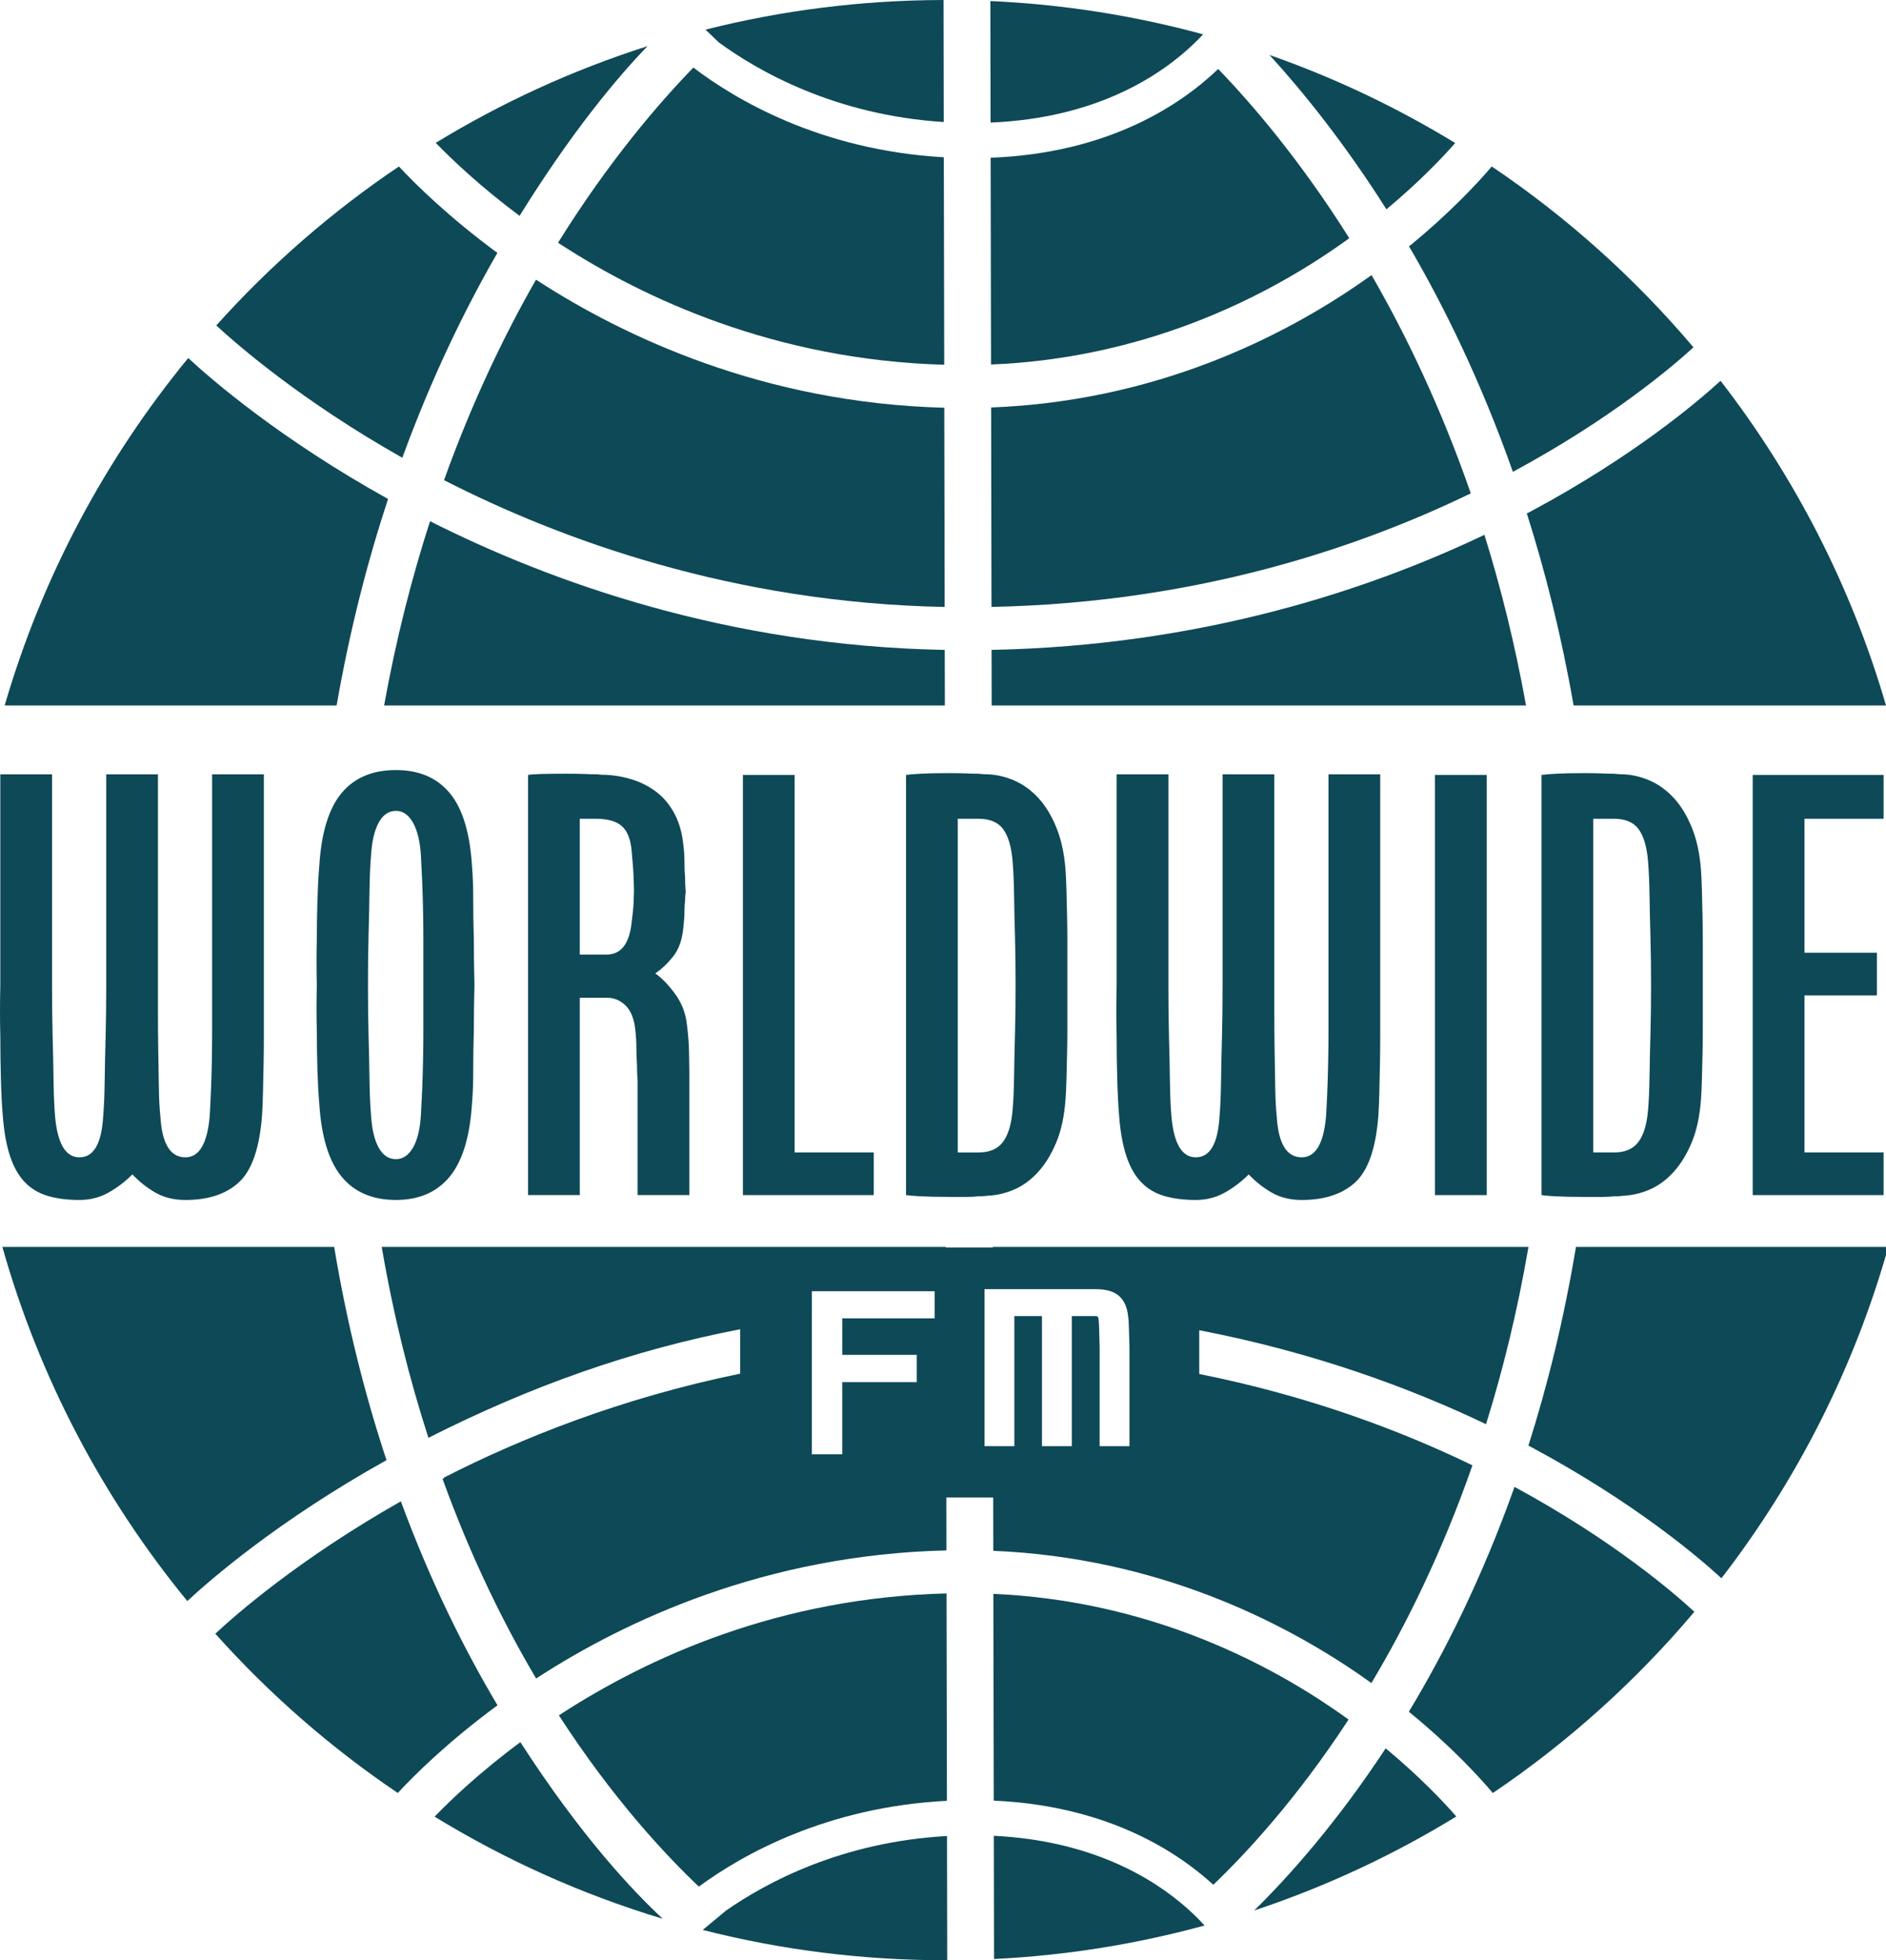
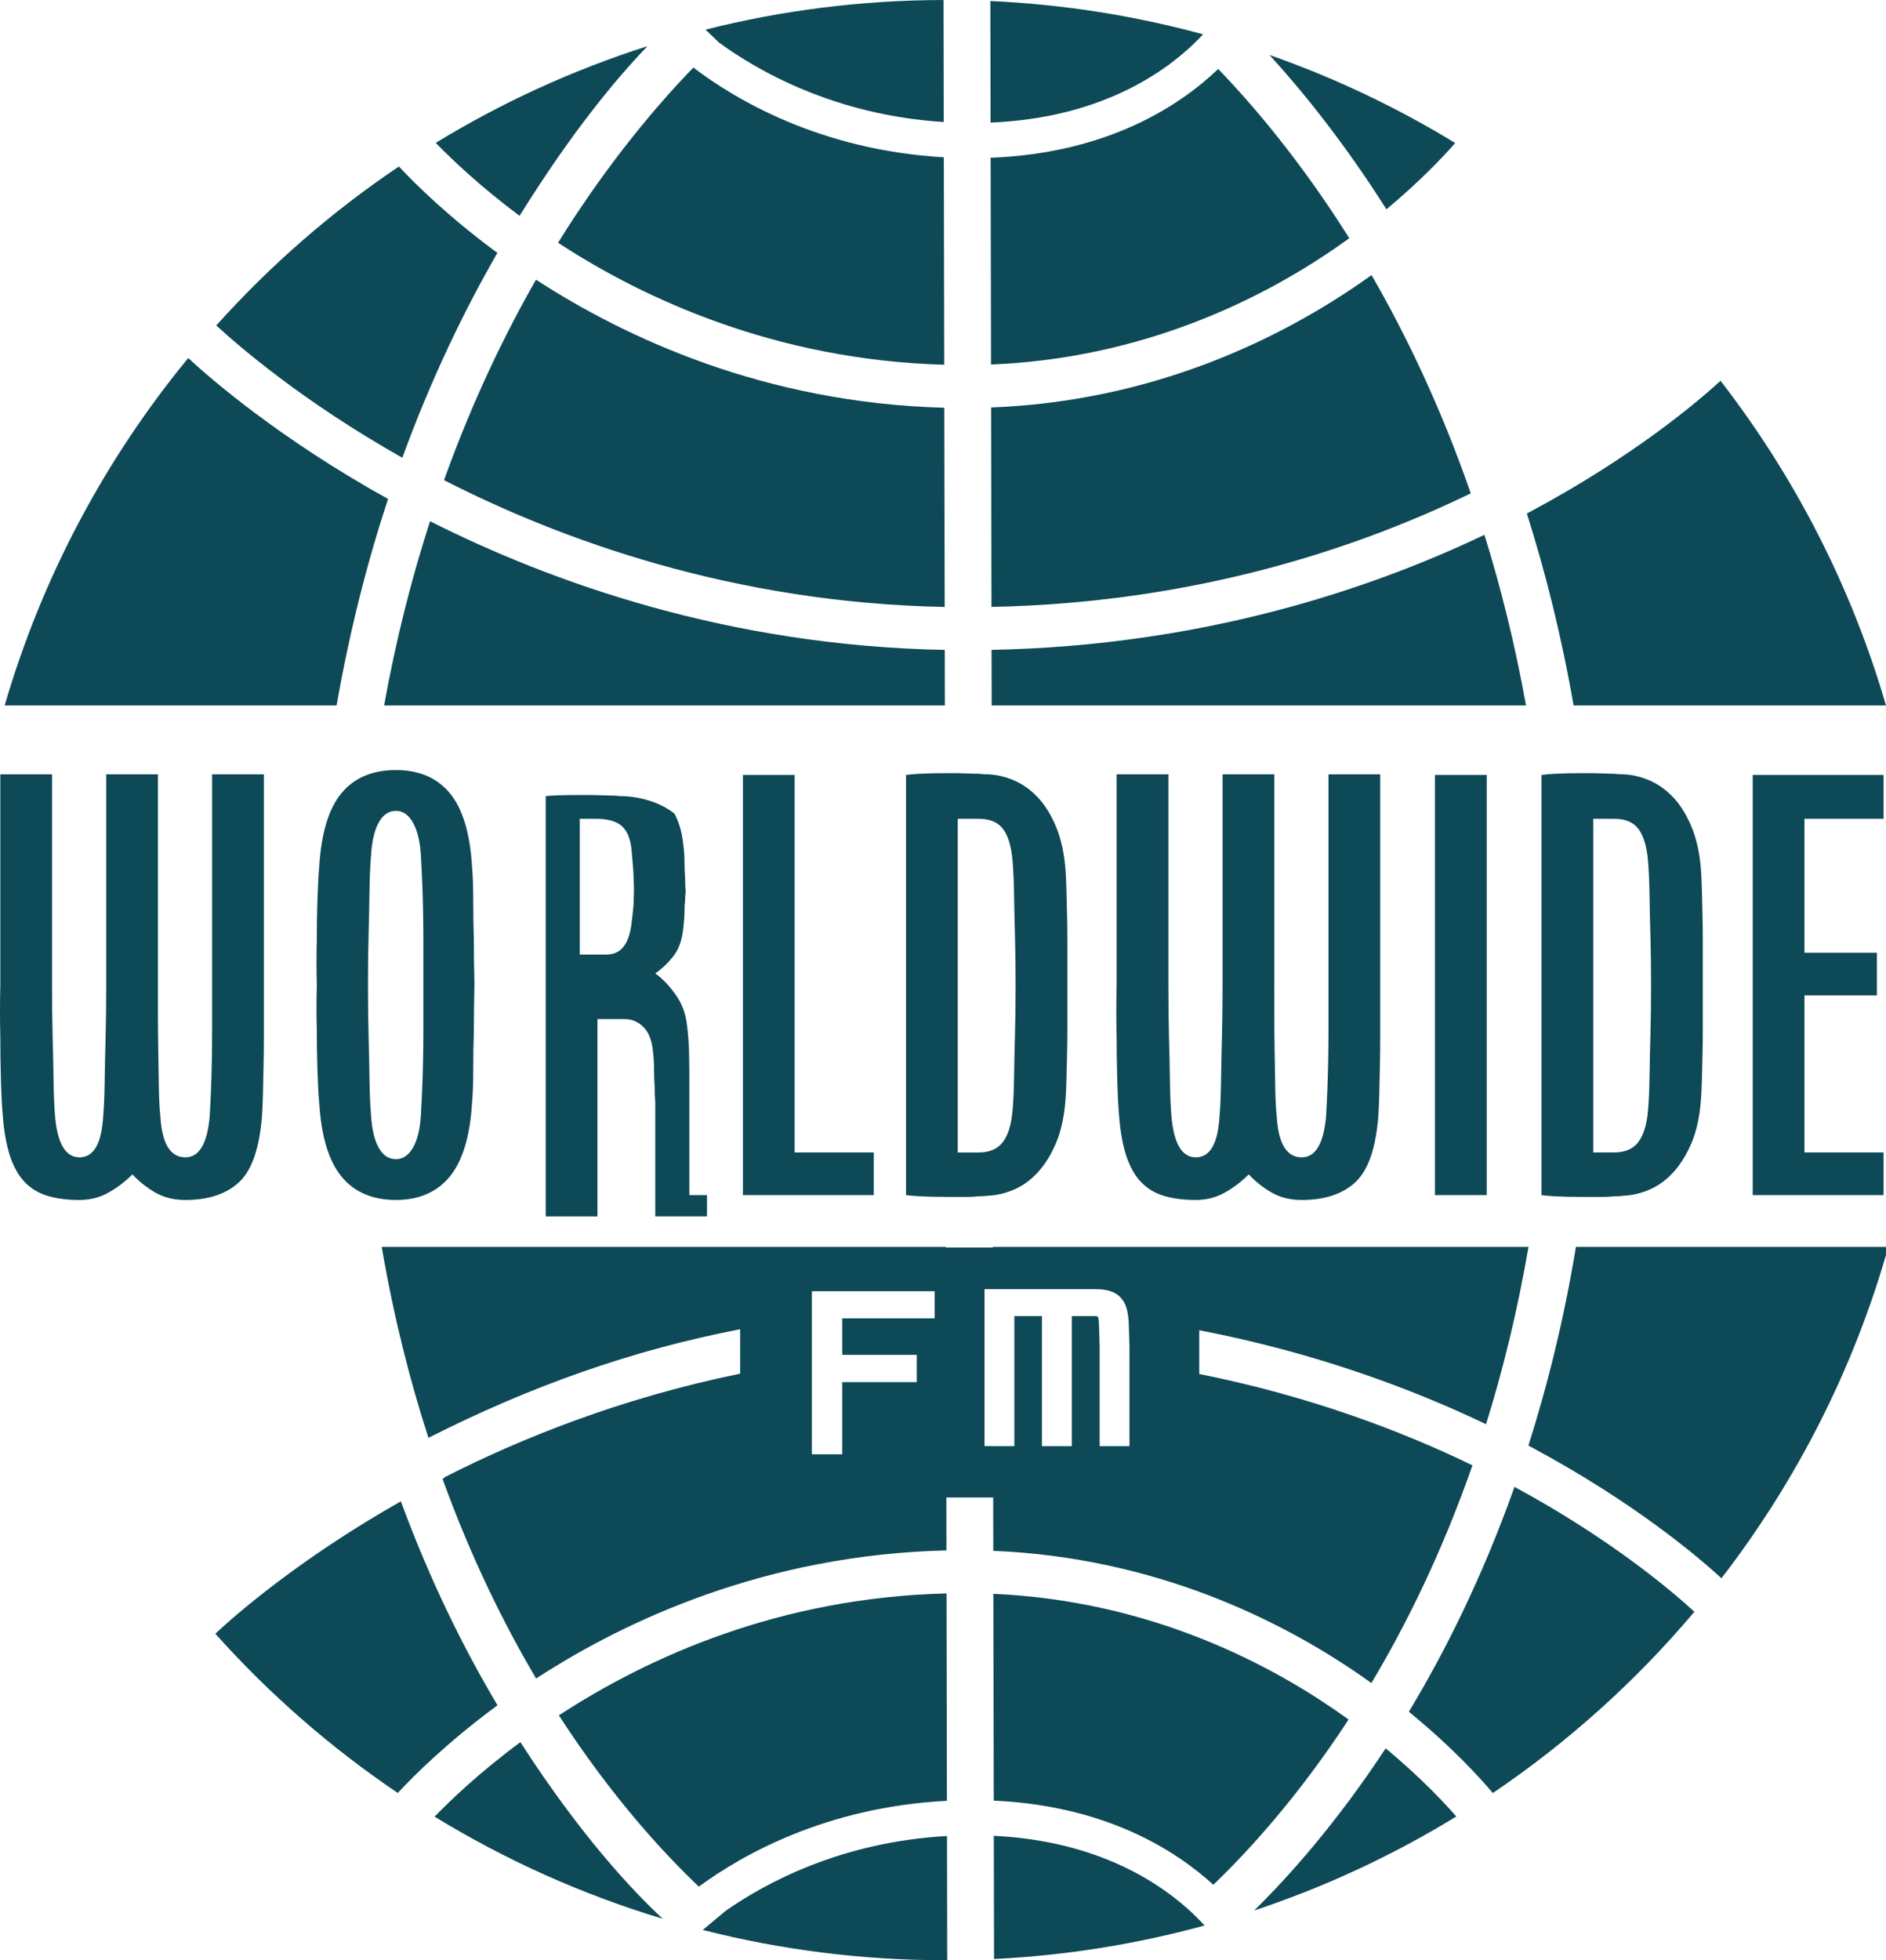
<svg xmlns="http://www.w3.org/2000/svg" version="1.1" id="Layer_1" x="0px" y="0px" viewBox="0 0 179.78 186.777" enable-background="new 0 0 179.78 186.777" xml:space="preserve">
  <g>
-     <path fill="#0E4957" d="M31.855,118.814H0.226c3.532,12.511,9.607,23.956,17.628,33.74c2.192-2.035,8.692-7.689,18.988-13.426   C34.834,133.064,33.098,126.296,31.855,118.814z" />
    <path fill="#0E4957" d="M36.99,47.544c-10.25-5.693-16.768-11.32-19.048-13.429C10.037,43.729,4.018,54.954,0.444,67.221h31.642   C33.341,60.027,35.04,53.462,36.99,47.544z" />
    <path fill="#0E4957" d="M38.212,143.052c-9.725,5.503-15.854,10.902-17.688,12.613c5.143,5.744,10.981,10.849,17.394,15.176   c1.562-1.683,4.758-4.864,9.507-8.355C44.318,157.269,41.065,150.802,38.212,143.052z" />
    <path fill="#0E4957" d="M69.186,182.061l-2.199,1.83c7.396,1.884,15.144,2.888,23.126,2.888c0.062,0,0.121-0.002,0.179-0.002   l-0.021-11.835C80.262,175.496,73.075,179.344,69.186,182.061z" />
    <path fill="#0E4957" d="M49.604,165.997c-3.881,2.876-6.634,5.505-8.176,7.099c6.732,4.121,14.031,7.411,21.749,9.733   C60.332,180.19,55.359,174.928,49.604,165.997z" />
    <path fill="#0E4957" d="M132.088,166.587c-4.697,7.14-9.252,12.226-12.529,15.448c6.802-2.259,13.256-5.275,19.26-8.954   C137.691,171.786,135.418,169.354,132.088,166.587z" />
    <path fill="#0E4957" d="M47.413,24.096c-4.636-3.41-7.792-6.523-9.389-8.232c-6.413,4.317-12.259,9.411-17.408,15.145   c1.958,1.809,8.117,7.182,17.735,12.608C41.165,35.905,44.357,29.396,47.413,24.096z" />
    <path fill="#0E4957" d="M113.167,181.835c-3.186-2.828-9.045-6.453-18.433-6.913l0.022,11.74   c6.913-0.338,13.626-1.433,20.067-3.194C114.382,182.983,113.833,182.427,113.167,181.835z" />
-     <path fill="#0E4957" d="M144.213,44.958c9.402-5.061,15.27-10.085,17.214-11.864c-5.579-6.589-12.048-12.397-19.228-17.232   c-1.178,1.386-3.823,4.295-7.884,7.613C137.653,29.182,141.177,36.352,144.213,44.958z" />
    <path fill="#0E4957" d="M145.543,48.927c1.766,5.552,3.301,11.653,4.459,18.293h29.778c-3.307-11.356-8.714-21.816-15.771-30.936   c-2.307,2.108-8.382,7.236-18.001,12.397C145.856,48.764,145.698,48.845,145.543,48.927z" />
    <path fill="#0E4957" d="M138.715,13.628c-5.548-3.387-11.473-6.207-17.702-8.389c3.133,3.432,7.092,8.307,11.146,14.706   C135.354,17.283,137.561,14.94,138.715,13.628z" />
    <path fill="#0E4957" d="M89.959,11.627L89.94,0c-7.829,0.015-15.426,0.992-22.691,2.823l1.279,1.224   C72.208,6.737,79.552,10.974,89.959,11.627z" />
    <path fill="#0E4957" d="M49.527,20.567c5.029-8.099,9.341-13.209,12.194-16.169c-7.139,2.276-13.907,5.382-20.185,9.215   C43.093,15.213,45.785,17.778,49.527,20.567z" />
    <path fill="#0E4957" d="M113.743,4.223c0.354-0.337,0.665-0.657,0.939-0.953c-6.506-1.77-13.292-2.855-20.278-3.171l0.021,11.581   C104.6,11.259,110.683,7.136,113.743,4.223z" />
    <path fill="#0E4957" d="M90.226,151.828c-15.885,0.39-28.391,6.033-36.952,11.617c5.116,7.906,10.145,13.287,13.341,16.319   c4.126-3.031,12.158-7.593,23.648-8.177L90.226,151.828z" />
    <path fill="#0E4957" d="M141.499,50.96C130.5,56.2,114.511,61.53,94.52,61.923l0.011,5.297h50.935   C144.409,61.354,143.051,55.931,141.499,50.96z" />
    <path fill="#0E4957" d="M127.196,162.891c-6.947-4.763-18.083-10.386-32.505-11.024l0.038,19.703   c10.661,0.48,17.321,4.724,20.929,8.016c3.147-3.01,7.966-8.206,12.892-15.742C128.109,163.526,127.659,163.208,127.196,162.891z" />
    <path fill="#0E4957" d="M94.468,34.733c14.531-0.593,25.747-6.247,32.728-11.034c0.487-0.333,0.961-0.668,1.422-1.002   c-4.687-7.449-9.29-12.807-12.497-16.124c-3.515,3.367-10.378,8.025-21.689,8.458L94.468,34.733z" />
    <path fill="#0E4957" d="M129.643,26.983c-7.482,5.154-19.525,11.246-35.166,11.843l0.035,19.003   c19.026-0.385,34.42-5.366,45.688-10.82c-2.893-8.327-6.26-15.262-9.461-20.798C130.381,26.47,130.017,26.727,129.643,26.983z" />
    <path fill="#0E4957" d="M150.225,118.814c-1.149,6.915-2.718,13.227-4.533,18.928c0.105,0.056,0.212,0.11,0.315,0.166   c9.745,5.227,15.848,10.419,18.087,12.474c7.17-9.294,12.631-19.969,15.905-31.567H150.225L150.225,118.814z" />
    <path fill="#0E4957" d="M130.725,160.368c3.258-5.443,6.699-12.35,9.633-20.746c-6.725-3.26-15.497-6.597-26.042-8.704v-4.168   c11.028,2.122,20.237,5.558,27.337,8.952c1.602-5.126,2.993-10.754,4.046-16.89H94.628v0.056h-4.465v-0.056H36.387   c1.141,6.656,2.681,12.722,4.453,18.188c9.701-4.91,19.4-8.359,29.715-10.344v4.231c-11.406,2.337-20.971,6.191-28.229,9.898   c0.006,0.017,0.012,0.029,0.017,0.046c-0.052,0.026-0.108,0.053-0.159,0.08c2.752,7.603,5.909,13.932,8.922,19.025   c0.043-0.03,0.085-0.057,0.128-0.086c8.273-5.36,21.655-11.715,38.984-12.121l-0.008-5.042h4.465l0.009,5.08   c15.54,0.645,27.512,6.703,34.96,11.837C130.012,159.862,130.371,160.116,130.725,160.368z M77.392,125.571v-2.538h11.704v1.662   v0.92h-8.81v3.479h2.526h0.718h3.859v2.601h-7.104v6.874h-2.895v-8.799v-0.053V125.571L77.392,125.571z M94.665,137.795h-0.818   v-14.961h0.789h9.743c0.534,0,0.982,0.052,1.366,0.161c0.432,0.127,0.77,0.322,1.041,0.598c0.265,0.275,0.454,0.602,0.585,1.002   c0.097,0.312,0.155,0.667,0.193,1.064c0.006,0.07,0.019,0.134,0.023,0.209c0.011,0.238,0.023,0.516,0.028,0.839   c0.006,0.308,0.018,0.615,0.028,0.921c0.016,0.351,0.021,0.719,0.021,1.103v1.071v7.995h-2.843v-8.354v-0.755   c0-0.363-0.005-0.723-0.02-1.075c-0.013-0.315-0.024-0.646-0.029-1.004c-0.008-0.323-0.022-0.62-0.047-0.875   c-0.01-0.094-0.034-0.22-0.1-0.29c-0.001,0-0.067-0.046-0.287-0.046h-2.171v3.78v8.618h-2.844v-8.824v-3.574h-2.633v3.442v8.956   h-2.028V137.795z" />
    <path fill="#0E4957" d="M53.591,23.386c7.75,5,20.253,10.918,36.415,11.369l-0.038-19.769C78.137,14.312,70.01,9.424,66.094,6.438   c-3.272,3.37-8.057,8.909-12.899,16.69C53.328,23.215,53.457,23.301,53.591,23.386z" />
    <path fill="#0E4957" d="M36.615,67.221h53.452l-0.011-5.295c-20.672-0.388-37.541-6.451-49.063-12.262   C39.274,54.985,37.763,60.84,36.615,67.221z" />
    <path fill="#0E4957" d="M134.296,163.098c4.189,3.42,6.881,6.412,8.004,7.749c7.18-4.849,13.644-10.669,19.214-17.271   c-1.84-1.7-7.716-6.802-17.146-11.9C141.287,150.346,137.691,157.481,134.296,163.098z" />
    <path fill="#0E4957" d="M51.095,26.647c-2.963,5.179-6.055,11.545-8.77,19.104c11.082,5.662,27.513,11.688,47.724,12.083   l-0.038-18.983c-17.23-0.452-30.538-6.775-38.779-12.113C51.187,26.707,51.144,26.677,51.095,26.647z" />
    <path fill="#0E4957" d="M0.957,110.159c0.348,1.045,0.821,1.877,1.422,2.496c0.599,0.619,1.335,1.054,2.205,1.306   c0.871,0.251,1.866,0.376,2.988,0.376c1.004,0,1.925-0.232,2.756-0.695c0.83-0.464,1.595-1.046,2.291-1.74   c0.659,0.695,1.393,1.276,2.205,1.74c0.813,0.463,1.761,0.695,2.844,0.695c2.204,0,3.915-0.568,5.134-1.71   c1.218-1.142,1.944-3.259,2.177-6.354c0.039-0.58,0.067-1.285,0.086-2.118c0.02-0.831,0.039-1.712,0.059-2.64   c0.019-0.929,0.028-1.849,0.028-2.755c0-0.909,0-1.732,0-2.467v-2.437V73.78H20.22v21.933c0,0.695,0,1.528,0,2.494   c0,0.969-0.01,1.955-0.029,2.958c-0.02,1.008-0.048,1.972-0.087,2.901c-0.039,0.929-0.078,1.703-0.116,2.32   c-0.231,2.593-1.005,3.889-2.319,3.889c-1.433,0-2.227-1.296-2.38-3.889c-0.079-0.695-0.126-1.623-0.146-2.784   c-0.019-1.161-0.039-2.33-0.057-3.51c-0.021-1.179-0.029-2.292-0.029-3.336s0-1.799,0-2.264V73.78h-4.932v20.075   c0,1.779-0.021,3.443-0.059,4.989c-0.04,1.355-0.067,2.727-0.087,4.12c-0.019,1.394-0.068,2.534-0.144,3.422   c-0.155,2.593-0.908,3.889-2.263,3.889c-1.315,0-2.089-1.296-2.321-3.889c-0.077-0.889-0.125-2.03-0.145-3.422   c-0.02-1.393-0.048-2.765-0.088-4.12c-0.039-1.546-0.056-3.21-0.056-4.989V73.78H0.03v20.075c-0.04,1.74-0.04,3.385,0,4.932   c0,1.354,0.019,2.718,0.058,4.09c0.038,1.374,0.096,2.505,0.173,3.395C0.379,107.82,0.611,109.116,0.957,110.159z" />
    <path fill="#0E4957" d="M30.201,98.207c0,1.2,0.019,2.437,0.057,3.714c0.039,1.276,0.096,2.342,0.174,3.191   c0.194,3.172,0.9,5.502,2.119,6.991c1.217,1.491,2.95,2.233,5.191,2.233c2.205,0,3.917-0.744,5.137-2.233   c1.217-1.489,1.921-3.819,2.116-6.991c0.079-0.851,0.115-1.916,0.115-3.191c0-1.277,0.02-2.514,0.059-3.714   c0-1.393,0.02-2.844,0.058-4.352c-0.038-1.508-0.058-2.959-0.058-4.351c-0.039-1.2-0.059-2.438-0.059-3.714   c0-1.277-0.038-2.359-0.115-3.25c-0.194-3.172-0.898-5.493-2.116-6.963c-1.22-1.47-2.932-2.204-5.137-2.204   c-2.243,0-3.974,0.735-5.191,2.204c-1.219,1.469-1.925,3.792-2.119,6.963c-0.078,0.891-0.136,1.973-0.174,3.25   c-0.039,1.276-0.057,2.514-0.057,3.714c-0.04,1.392-0.04,2.843,0,4.351C30.161,95.364,30.161,96.813,30.201,98.207z M35.134,89.04   c0.038-1.315,0.066-2.669,0.086-4.062c0.02-1.394,0.067-2.533,0.146-3.424c0.076-1.353,0.319-2.407,0.726-3.162   c0.407-0.754,0.957-1.13,1.654-1.13c0.658,0,1.199,0.376,1.625,1.13c0.423,0.754,0.676,1.81,0.754,3.162   c0.039,0.658,0.076,1.442,0.115,2.349c0.039,0.91,0.068,1.849,0.087,2.814c0.02,0.967,0.029,1.926,0.029,2.872   c0,0.948,0,1.77,0,2.466v1.798v1.857c0,0.695,0,1.517,0,2.464c0,0.95-0.008,1.906-0.029,2.874c-0.02,0.967-0.049,1.915-0.087,2.843   c-0.039,0.929-0.078,1.702-0.115,2.321c-0.079,1.354-0.33,2.397-0.754,3.132c-0.426,0.736-0.967,1.104-1.625,1.104   c-0.698,0-1.247-0.367-1.654-1.104c-0.405-0.734-0.649-1.777-0.726-3.132c-0.079-0.89-0.126-2.021-0.146-3.396   c-0.019-1.373-0.048-2.735-0.086-4.09c-0.039-1.546-0.058-3.172-0.058-4.874C35.075,92.192,35.095,90.586,35.134,89.04z" />
-     <path fill="#0E4957" d="M65.711,113.874v-11.721c0-0.426-0.01-1.063-0.029-1.917c-0.019-0.849-0.086-1.719-0.203-2.609   c-0.116-1.083-0.494-2.061-1.131-2.931c-0.639-0.871-1.268-1.516-1.886-1.944c0.618-0.425,1.19-0.966,1.712-1.624   s0.841-1.546,0.957-2.669c0.076-0.656,0.115-1.189,0.115-1.595c0-0.405,0.019-0.762,0.059-1.073c0-0.31,0.018-0.582,0.057-0.813   c-0.039-0.425-0.057-0.89-0.057-1.394c-0.04-0.425-0.059-0.909-0.059-1.45c0-0.542-0.039-1.102-0.115-1.683   c-0.116-1.122-0.397-2.097-0.841-2.93c-0.445-0.831-1.006-1.508-1.683-2.031c-0.677-0.522-1.433-0.918-2.262-1.19   c-0.833-0.27-1.675-0.425-2.526-0.465c-0.271,0-0.579-0.018-0.928-0.058c-0.309,0-0.686-0.009-1.132-0.028   c-0.444-0.019-0.996-0.029-1.653-0.029c-1.121,0-1.981,0.01-2.58,0.029c-0.601,0.02-0.998,0.05-1.19,0.086v40.036h4.932v-18.8   h2.612c0.658,0,1.236,0.244,1.741,0.726c0.501,0.485,0.811,1.229,0.928,2.235c0.076,0.657,0.115,1.276,0.115,1.854   c0,0.581,0.019,1.103,0.056,1.568c0,0.541,0.02,1.043,0.059,1.506v10.908h4.932V113.874z M60.431,84.92   c0,0.194-0.01,0.531-0.03,1.015c-0.019,0.484-0.086,1.17-0.203,2.059c-0.231,1.974-1.024,2.96-2.38,2.96h-2.551V78.015h1.507   c1.121,0,1.944,0.223,2.467,0.668c0.521,0.445,0.841,1.189,0.956,2.233c0.117,1.24,0.184,2.157,0.203,2.758   c0.02,0.599,0.03,0.937,0.03,1.014L60.431,84.92L60.431,84.92z" />
+     <path fill="#0E4957" d="M65.711,113.874v-11.721c0-0.426-0.01-1.063-0.029-1.917c-0.019-0.849-0.086-1.719-0.203-2.609   c-0.116-1.083-0.494-2.061-1.131-2.931c-0.639-0.871-1.268-1.516-1.886-1.944c0.618-0.425,1.19-0.966,1.712-1.624   s0.841-1.546,0.957-2.669c0.076-0.656,0.115-1.189,0.115-1.595c0-0.405,0.019-0.762,0.059-1.073c0-0.31,0.018-0.582,0.057-0.813   c-0.039-0.425-0.057-0.89-0.057-1.394c-0.04-0.425-0.059-0.909-0.059-1.45c0-0.542-0.039-1.102-0.115-1.683   c-0.116-1.122-0.397-2.097-0.841-2.93c-0.677-0.522-1.433-0.918-2.262-1.19   c-0.833-0.27-1.675-0.425-2.526-0.465c-0.271,0-0.579-0.018-0.928-0.058c-0.309,0-0.686-0.009-1.132-0.028   c-0.444-0.019-0.996-0.029-1.653-0.029c-1.121,0-1.981,0.01-2.58,0.029c-0.601,0.02-0.998,0.05-1.19,0.086v40.036h4.932v-18.8   h2.612c0.658,0,1.236,0.244,1.741,0.726c0.501,0.485,0.811,1.229,0.928,2.235c0.076,0.657,0.115,1.276,0.115,1.854   c0,0.581,0.019,1.103,0.056,1.568c0,0.541,0.02,1.043,0.059,1.506v10.908h4.932V113.874z M60.431,84.92   c0,0.194-0.01,0.531-0.03,1.015c-0.019,0.484-0.086,1.17-0.203,2.059c-0.231,1.974-1.024,2.96-2.38,2.96h-2.551V78.015h1.507   c1.121,0,1.944,0.223,2.467,0.668c0.521,0.445,0.841,1.189,0.956,2.233c0.117,1.24,0.184,2.157,0.203,2.758   c0.02,0.599,0.03,0.937,0.03,1.014L60.431,84.92L60.431,84.92z" />
    <polygon fill="#0E4957" points="70.817,73.837 70.817,113.874 83.291,113.874 83.291,109.81 75.747,109.81 75.747,73.837  " />
    <path fill="#0E4957" d="M86.366,73.837v40.036c0.233,0.037,0.687,0.076,1.364,0.114c0.677,0.039,1.597,0.059,2.756,0.059   c0.658,0,1.208,0,1.654,0c0.443,0,0.82-0.02,1.131-0.059c0.347,0,0.658-0.019,0.929-0.058c0.85-0.039,1.691-0.241,2.524-0.609   c0.831-0.367,1.585-0.929,2.263-1.682c0.677-0.754,1.247-1.691,1.712-2.815c0.463-1.12,0.754-2.475,0.87-4.061   c0.038-0.502,0.067-1.121,0.087-1.856c0.019-0.734,0.038-1.508,0.057-2.321c0.021-0.813,0.03-1.614,0.03-2.408   c0-0.791,0-1.518,0-2.176v-2.146v-2.147c0-0.619,0-1.335,0-2.146c0-0.813-0.011-1.625-0.03-2.436   c-0.019-0.813-0.038-1.596-0.057-2.351c-0.02-0.754-0.051-1.383-0.087-1.886c-0.116-1.546-0.407-2.891-0.87-4.032   c-0.465-1.142-1.035-2.08-1.712-2.814c-0.677-0.734-1.432-1.286-2.263-1.654c-0.833-0.366-1.674-0.569-2.524-0.608   c-0.271,0-0.581-0.02-0.929-0.058c-0.31,0-0.688-0.009-1.131-0.028c-0.446-0.02-0.997-0.029-1.654-0.029   c-1.16,0-2.079,0.019-2.756,0.058C87.052,73.761,86.598,73.801,86.366,73.837z M91.299,78.015h1.973   c1.083,0,1.865,0.33,2.351,0.986c0.482,0.659,0.782,1.665,0.897,3.018c0.078,0.891,0.127,1.993,0.147,3.307   c0.019,1.316,0.047,2.611,0.085,3.888c0.039,1.508,0.059,3.056,0.059,4.641c0,1.625-0.02,3.19-0.059,4.701   c-0.038,1.276-0.067,2.591-0.085,3.946c-0.019,1.354-0.068,2.456-0.147,3.307c-0.115,1.354-0.426,2.359-0.927,3.017   c-0.504,0.658-1.277,0.986-2.322,0.986h-1.973V78.015z" />
    <path fill="#0E4957" d="M106.441,73.78v20.075c-0.039,1.74-0.039,3.385,0,4.932c0,1.354,0.02,2.718,0.06,4.09   c0.037,1.374,0.096,2.505,0.172,3.395c0.116,1.547,0.349,2.844,0.696,3.887c0.35,1.045,0.821,1.877,1.423,2.496   c0.598,0.619,1.335,1.054,2.203,1.306c0.871,0.251,1.866,0.376,2.989,0.376c1.006,0,1.924-0.232,2.756-0.695   c0.833-0.464,1.596-1.046,2.292-1.74c0.658,0.695,1.393,1.276,2.205,1.74c0.812,0.463,1.761,0.695,2.843,0.695   c2.205,0,3.917-0.568,5.137-1.71c1.218-1.142,1.943-3.259,2.176-6.354c0.038-0.58,0.067-1.285,0.088-2.118   c0.019-0.831,0.037-1.712,0.058-2.64c0.018-0.929,0.028-1.849,0.028-2.755c0-0.909,0-1.732,0-2.467v-2.437V73.78h-4.931v21.933   c0,0.695,0,1.528,0,2.494c0,0.969-0.01,1.955-0.03,2.958c-0.019,1.008-0.049,1.972-0.086,2.901   c-0.039,0.929-0.078,1.703-0.117,2.32c-0.23,2.593-1.005,3.889-2.32,3.889c-1.431,0-2.226-1.296-2.379-3.889   c-0.077-0.695-0.125-1.623-0.145-2.784c-0.021-1.161-0.039-2.33-0.058-3.51c-0.02-1.179-0.028-2.292-0.028-3.336s0-1.799,0-2.264   V73.78h-4.933v20.075c0,1.779-0.02,3.443-0.059,4.989c-0.038,1.355-0.067,2.727-0.086,4.12c-0.021,1.394-0.068,2.534-0.146,3.422   c-0.155,2.593-0.91,3.889-2.263,3.889c-1.316,0-2.088-1.296-2.32-3.889c-0.078-0.889-0.126-2.03-0.146-3.422   c-0.019-1.393-0.048-2.765-0.087-4.12c-0.038-1.546-0.057-3.21-0.057-4.989V73.78H106.441z" />
    <rect x="136.786" y="73.837" fill="#0E4957" width="4.933" height="40.036" />
    <path fill="#0E4957" d="M162.142,82.89c-0.115-1.546-0.404-2.891-0.869-4.032c-0.465-1.142-1.036-2.08-1.712-2.815   c-0.678-0.733-1.432-1.285-2.263-1.653c-0.831-0.367-1.674-0.57-2.524-0.609c-0.27,0-0.579-0.019-0.928-0.058   c-0.31,0-0.687-0.009-1.132-0.028c-0.445-0.02-0.995-0.029-1.653-0.029c-1.159,0-2.079,0.019-2.755,0.058   c-0.678,0.04-1.132,0.079-1.364,0.116v40.035c0.232,0.039,0.687,0.078,1.364,0.116c0.676,0.037,1.596,0.057,2.755,0.057   c0.658,0,1.208,0,1.653,0s0.821-0.02,1.132-0.057c0.349,0,0.658-0.02,0.928-0.059c0.852-0.039,1.693-0.241,2.524-0.609   c0.831-0.366,1.585-0.929,2.263-1.682c0.676-0.755,1.247-1.692,1.712-2.814c0.465-1.121,0.754-2.475,0.869-4.062   c0.038-0.502,0.068-1.122,0.088-1.856c0.019-0.734,0.038-1.508,0.057-2.32c0.02-0.813,0.03-1.614,0.03-2.409   c0-0.792,0-1.517,0-2.176v-2.147v-2.147c0-0.619,0-1.335,0-2.147s-0.011-1.624-0.03-2.436c-0.019-0.814-0.038-1.596-0.057-2.351   C162.21,84.02,162.179,83.392,162.142,82.89z M157.326,98.555c-0.038,1.276-0.067,2.592-0.086,3.946   c-0.021,1.355-0.068,2.457-0.146,3.309c-0.116,1.354-0.426,2.358-0.929,3.015c-0.503,0.66-1.277,0.986-2.321,0.986h-1.973V78.015   h1.973c1.083,0,1.866,0.33,2.35,0.986c0.483,0.659,0.783,1.665,0.899,3.018c0.076,0.891,0.124,1.993,0.146,3.307   c0.019,1.316,0.048,2.611,0.086,3.888c0.039,1.508,0.059,3.056,0.059,4.641C157.385,95.48,157.365,97.046,157.326,98.555z" />
    <polygon fill="#0E4957" points="179.549,78.015 179.549,73.837 167.075,73.837 167.075,113.874 179.549,113.874 179.549,109.81    172.007,109.81 172.007,94.842 178.911,94.842 178.911,90.78 172.007,90.78 172.007,78.015  " />
  </g>
</svg>